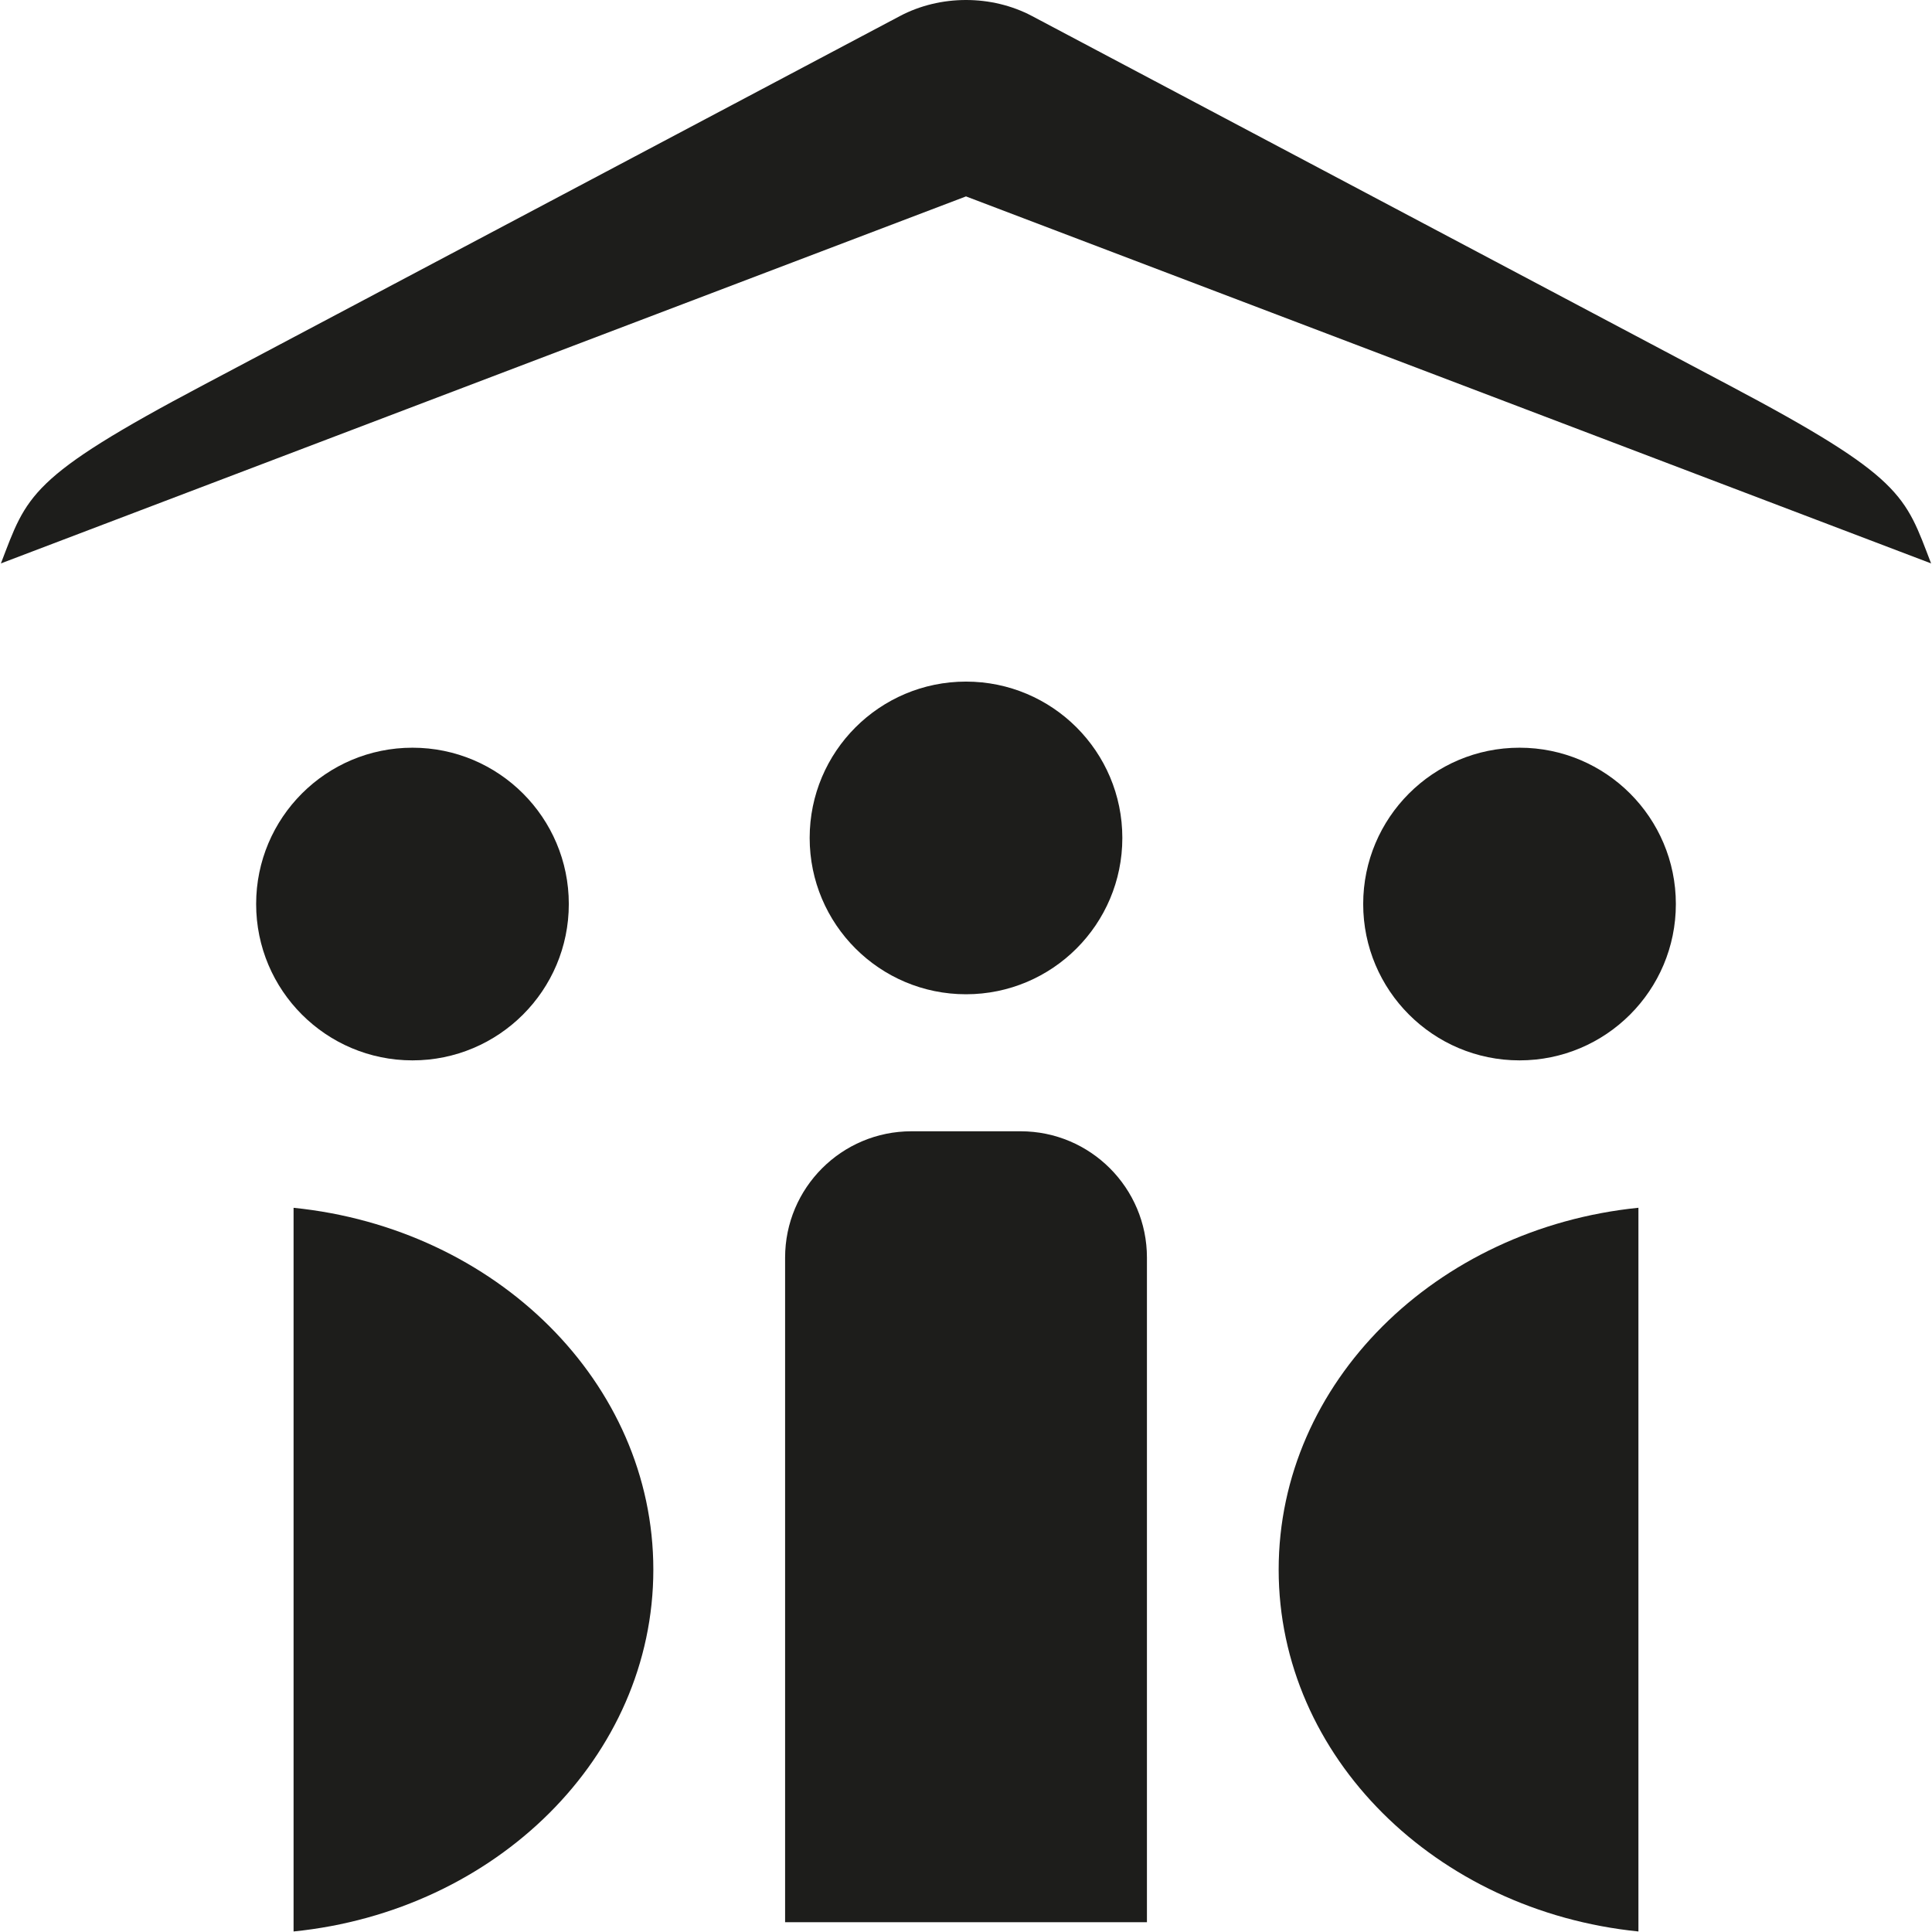
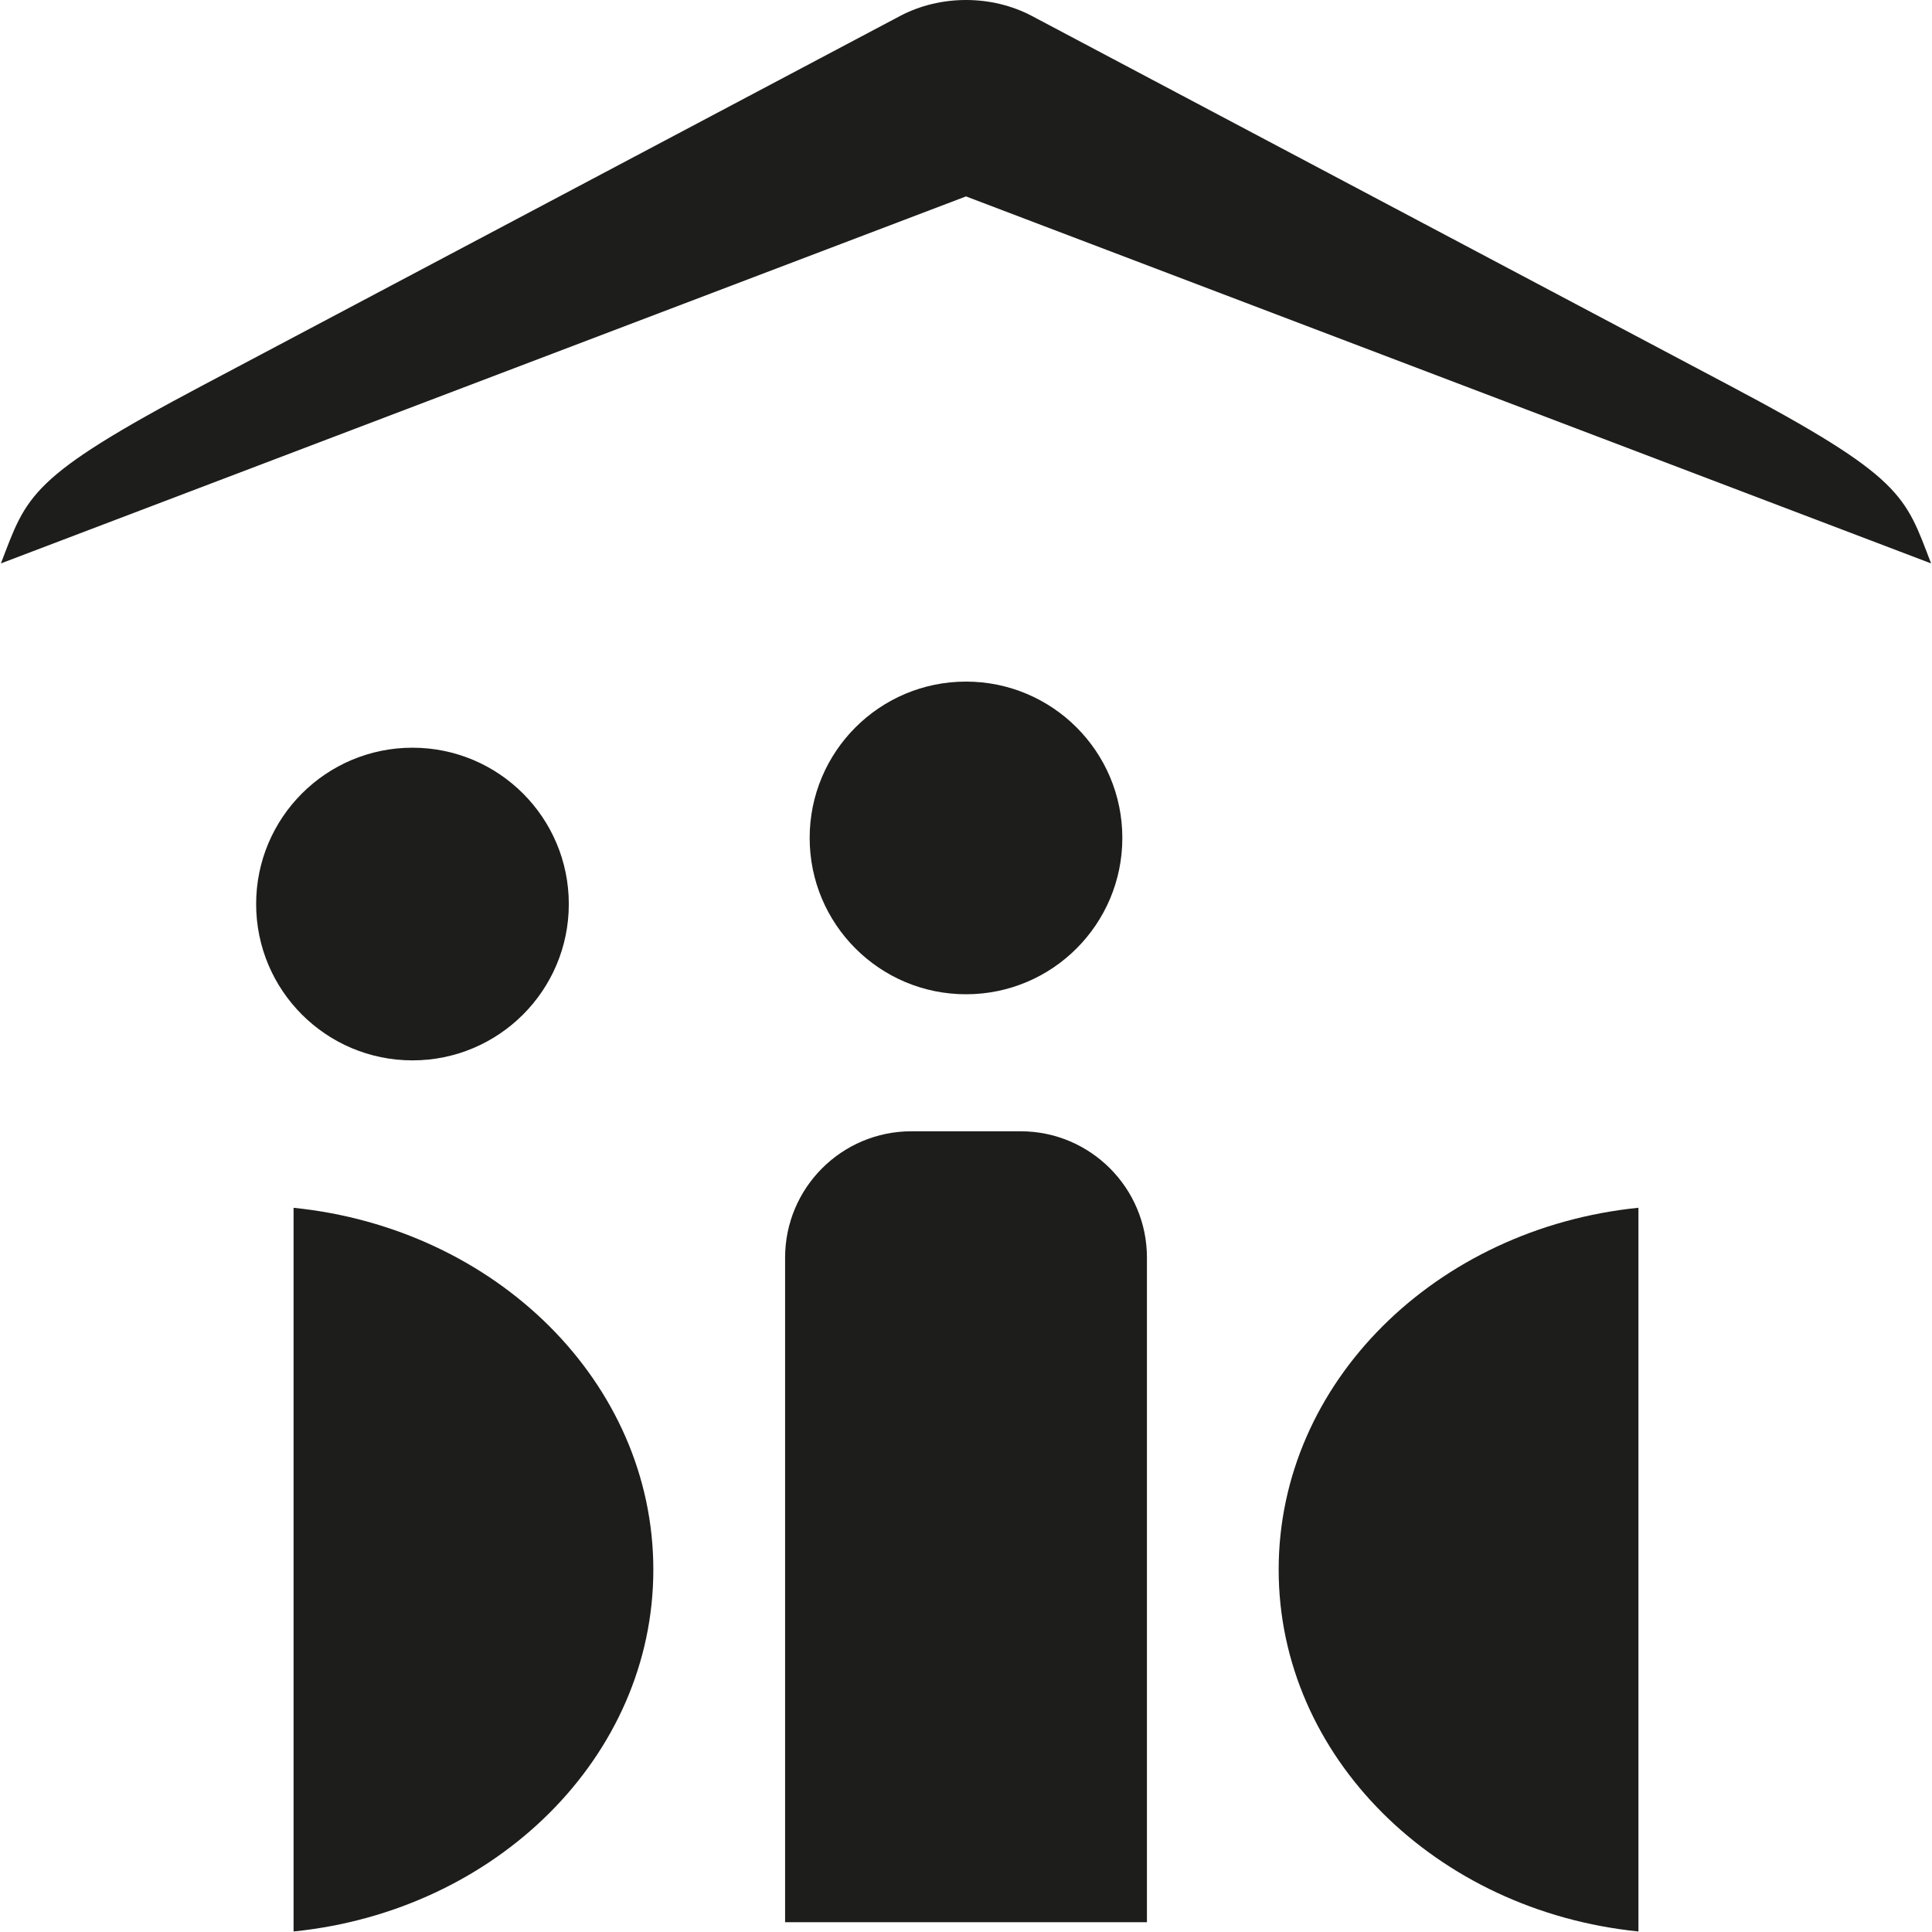
<svg xmlns="http://www.w3.org/2000/svg" id="Livello_1" x="0px" y="0px" viewBox="0 0 512 512" style="enable-background:new 0 0 512 512;" xml:space="preserve">
  <style type="text/css">	.st0{fill:#1D1D1B;}</style>
  <path class="st0" d="M458.02,101.99L273.52,4.26C268.16,1.42,262.08,0,256,0c-6.08,0-12.16,1.42-17.52,4.26l-184.5,97.73 C7.5,126.56,7.19,131.24,0.24,149.31L256,52.05l255.76,97.26C504.81,131.24,504.5,126.56,458.02,101.99z" />
  <path class="st0" d="M270.46,299.8h-28.91c-18.5,0-33.49,14.99-33.49,33.49V509.4h95.89V333.29 C303.95,314.8,288.95,299.8,270.46,299.8z" />
  <circle class="st0" cx="256" cy="222.06" r="41.43" />
  <circle class="st0" cx="109.31" cy="239.58" r="41.43" />
-   <circle class="st0" cx="402.69" cy="239.58" r="41.43" />
  <path class="st0" d="M77.8,320.08v38.03v54.01v7.16v54.55v38.03c53.64-5.43,95.34-46.28,95.34-95.89 C173.14,366.36,131.44,325.51,77.8,320.08z" />
  <path class="st0" d="M338.86,415.97c0,49.61,41.7,90.46,95.34,95.89v-38.03v-61.72v-7.51v-46.5v-38.03 C380.56,325.51,338.86,366.36,338.86,415.97z" />
</svg>